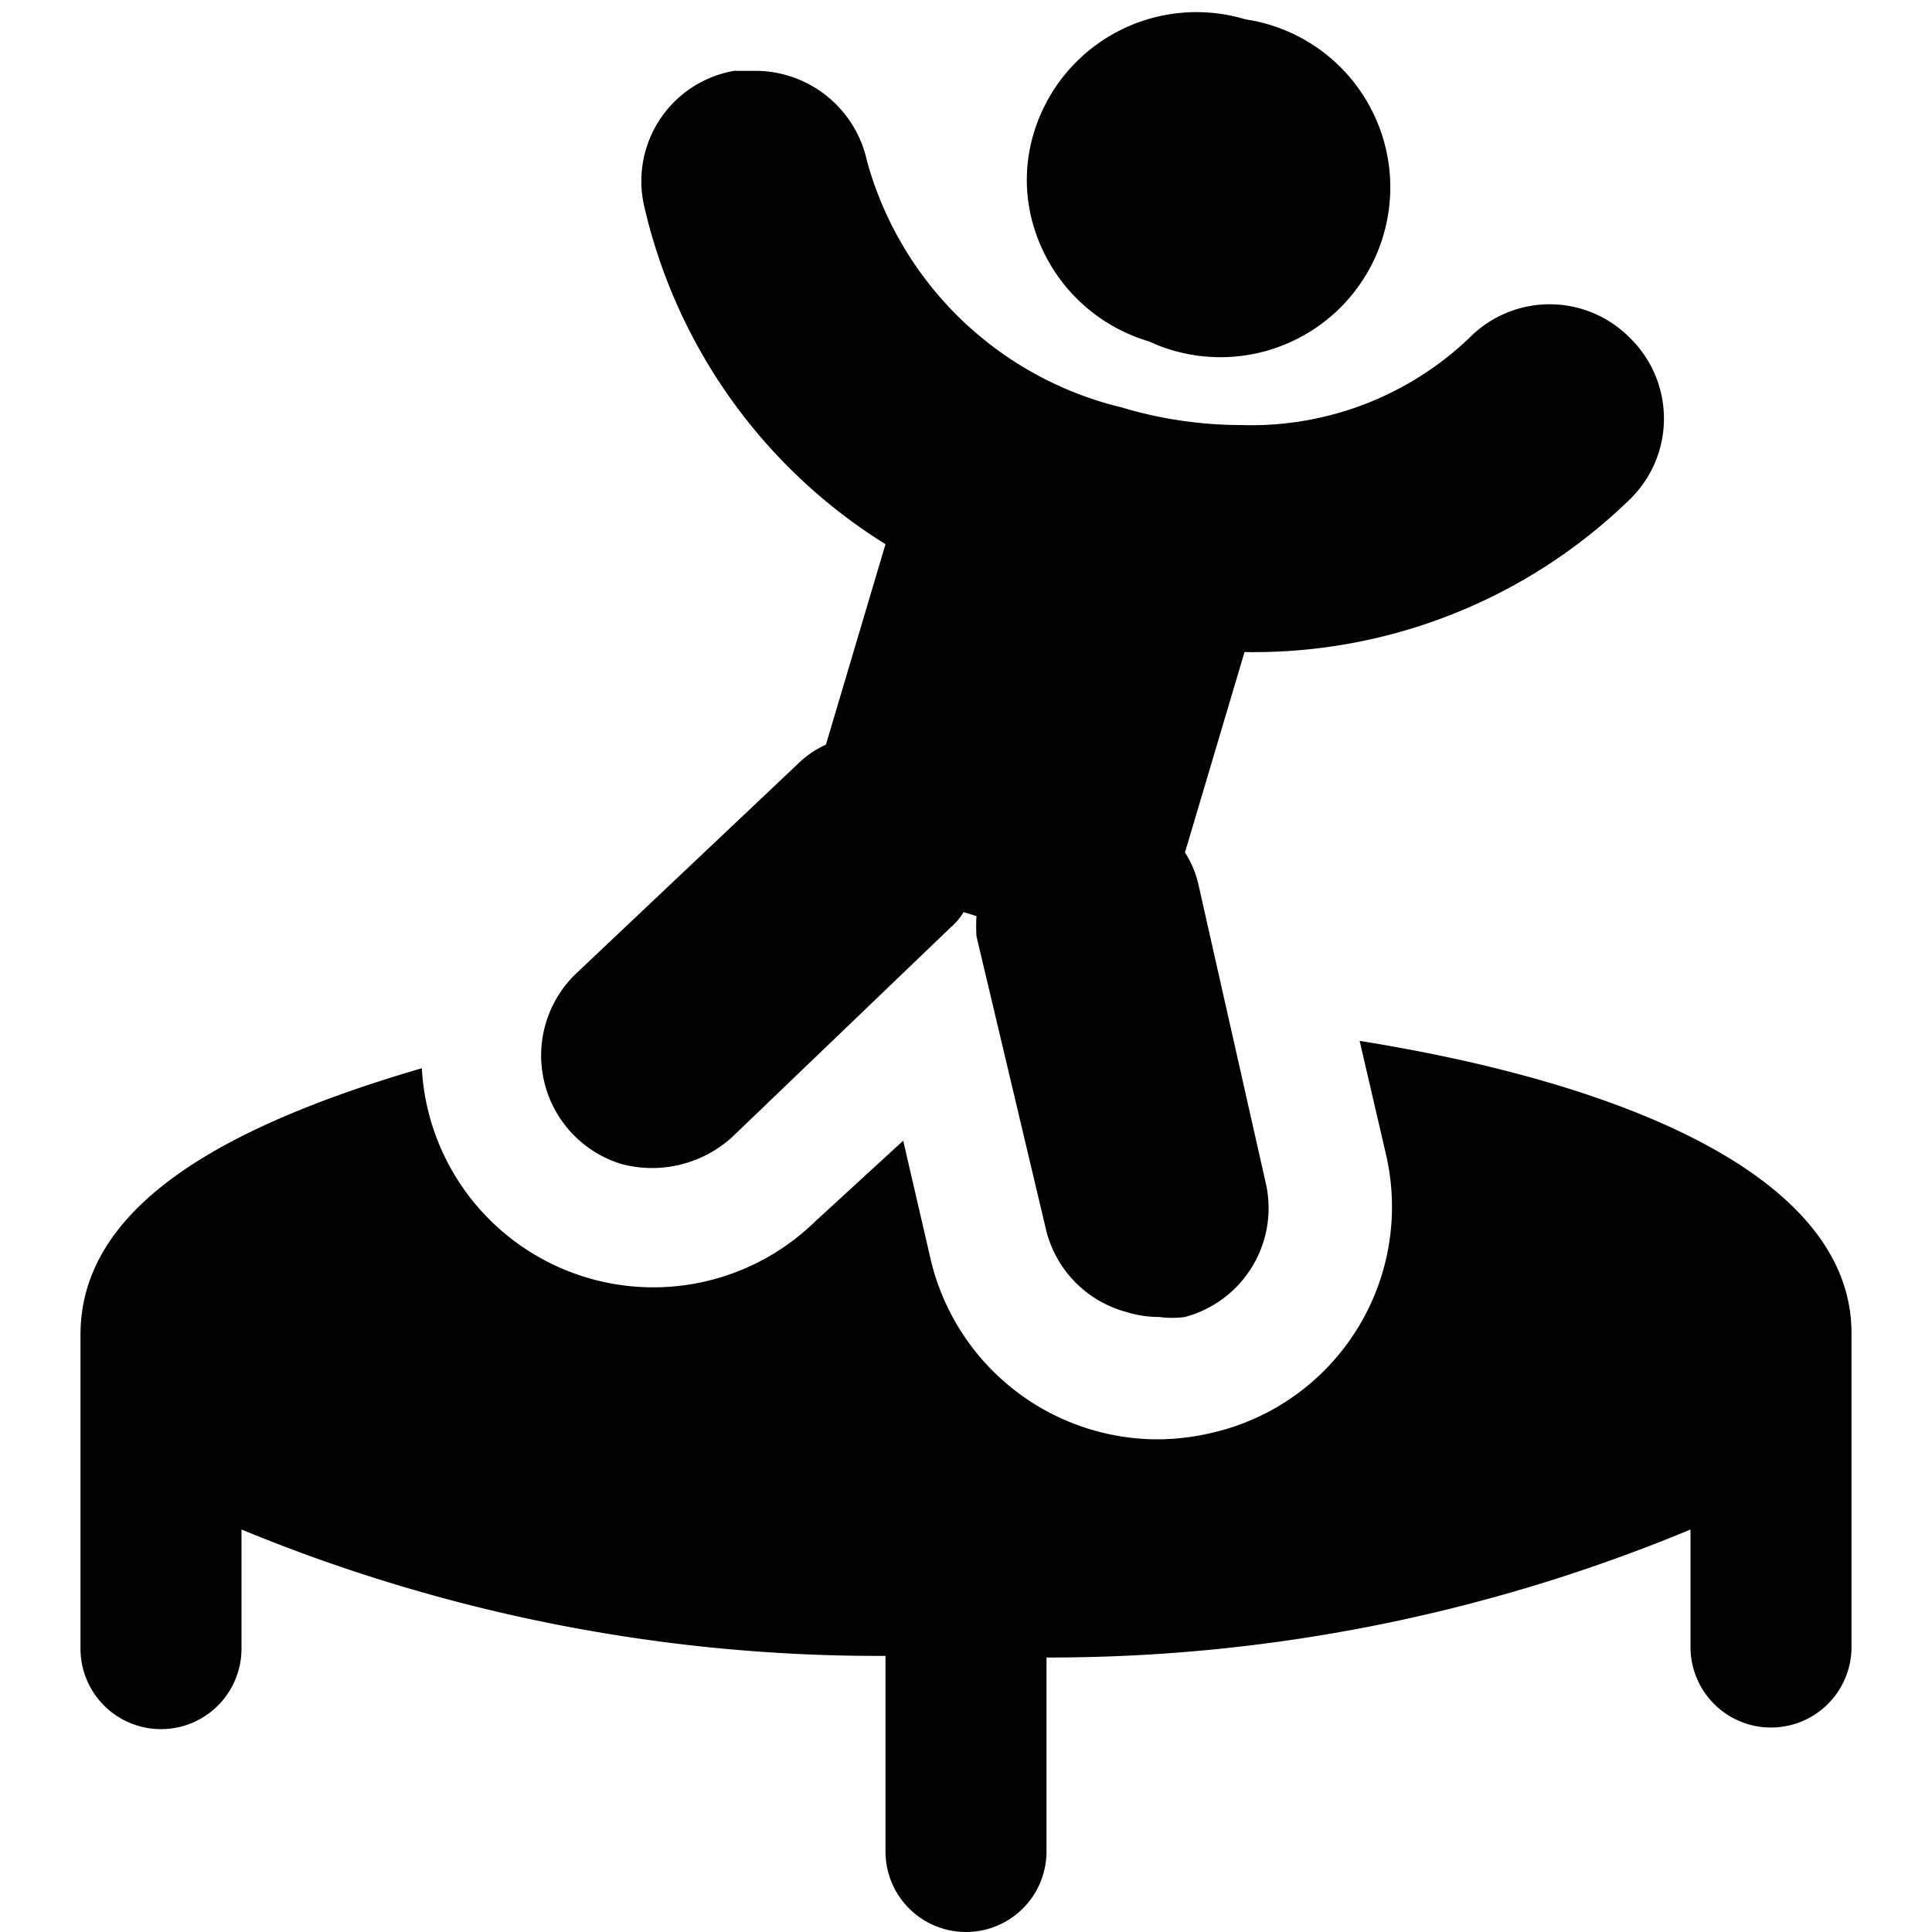
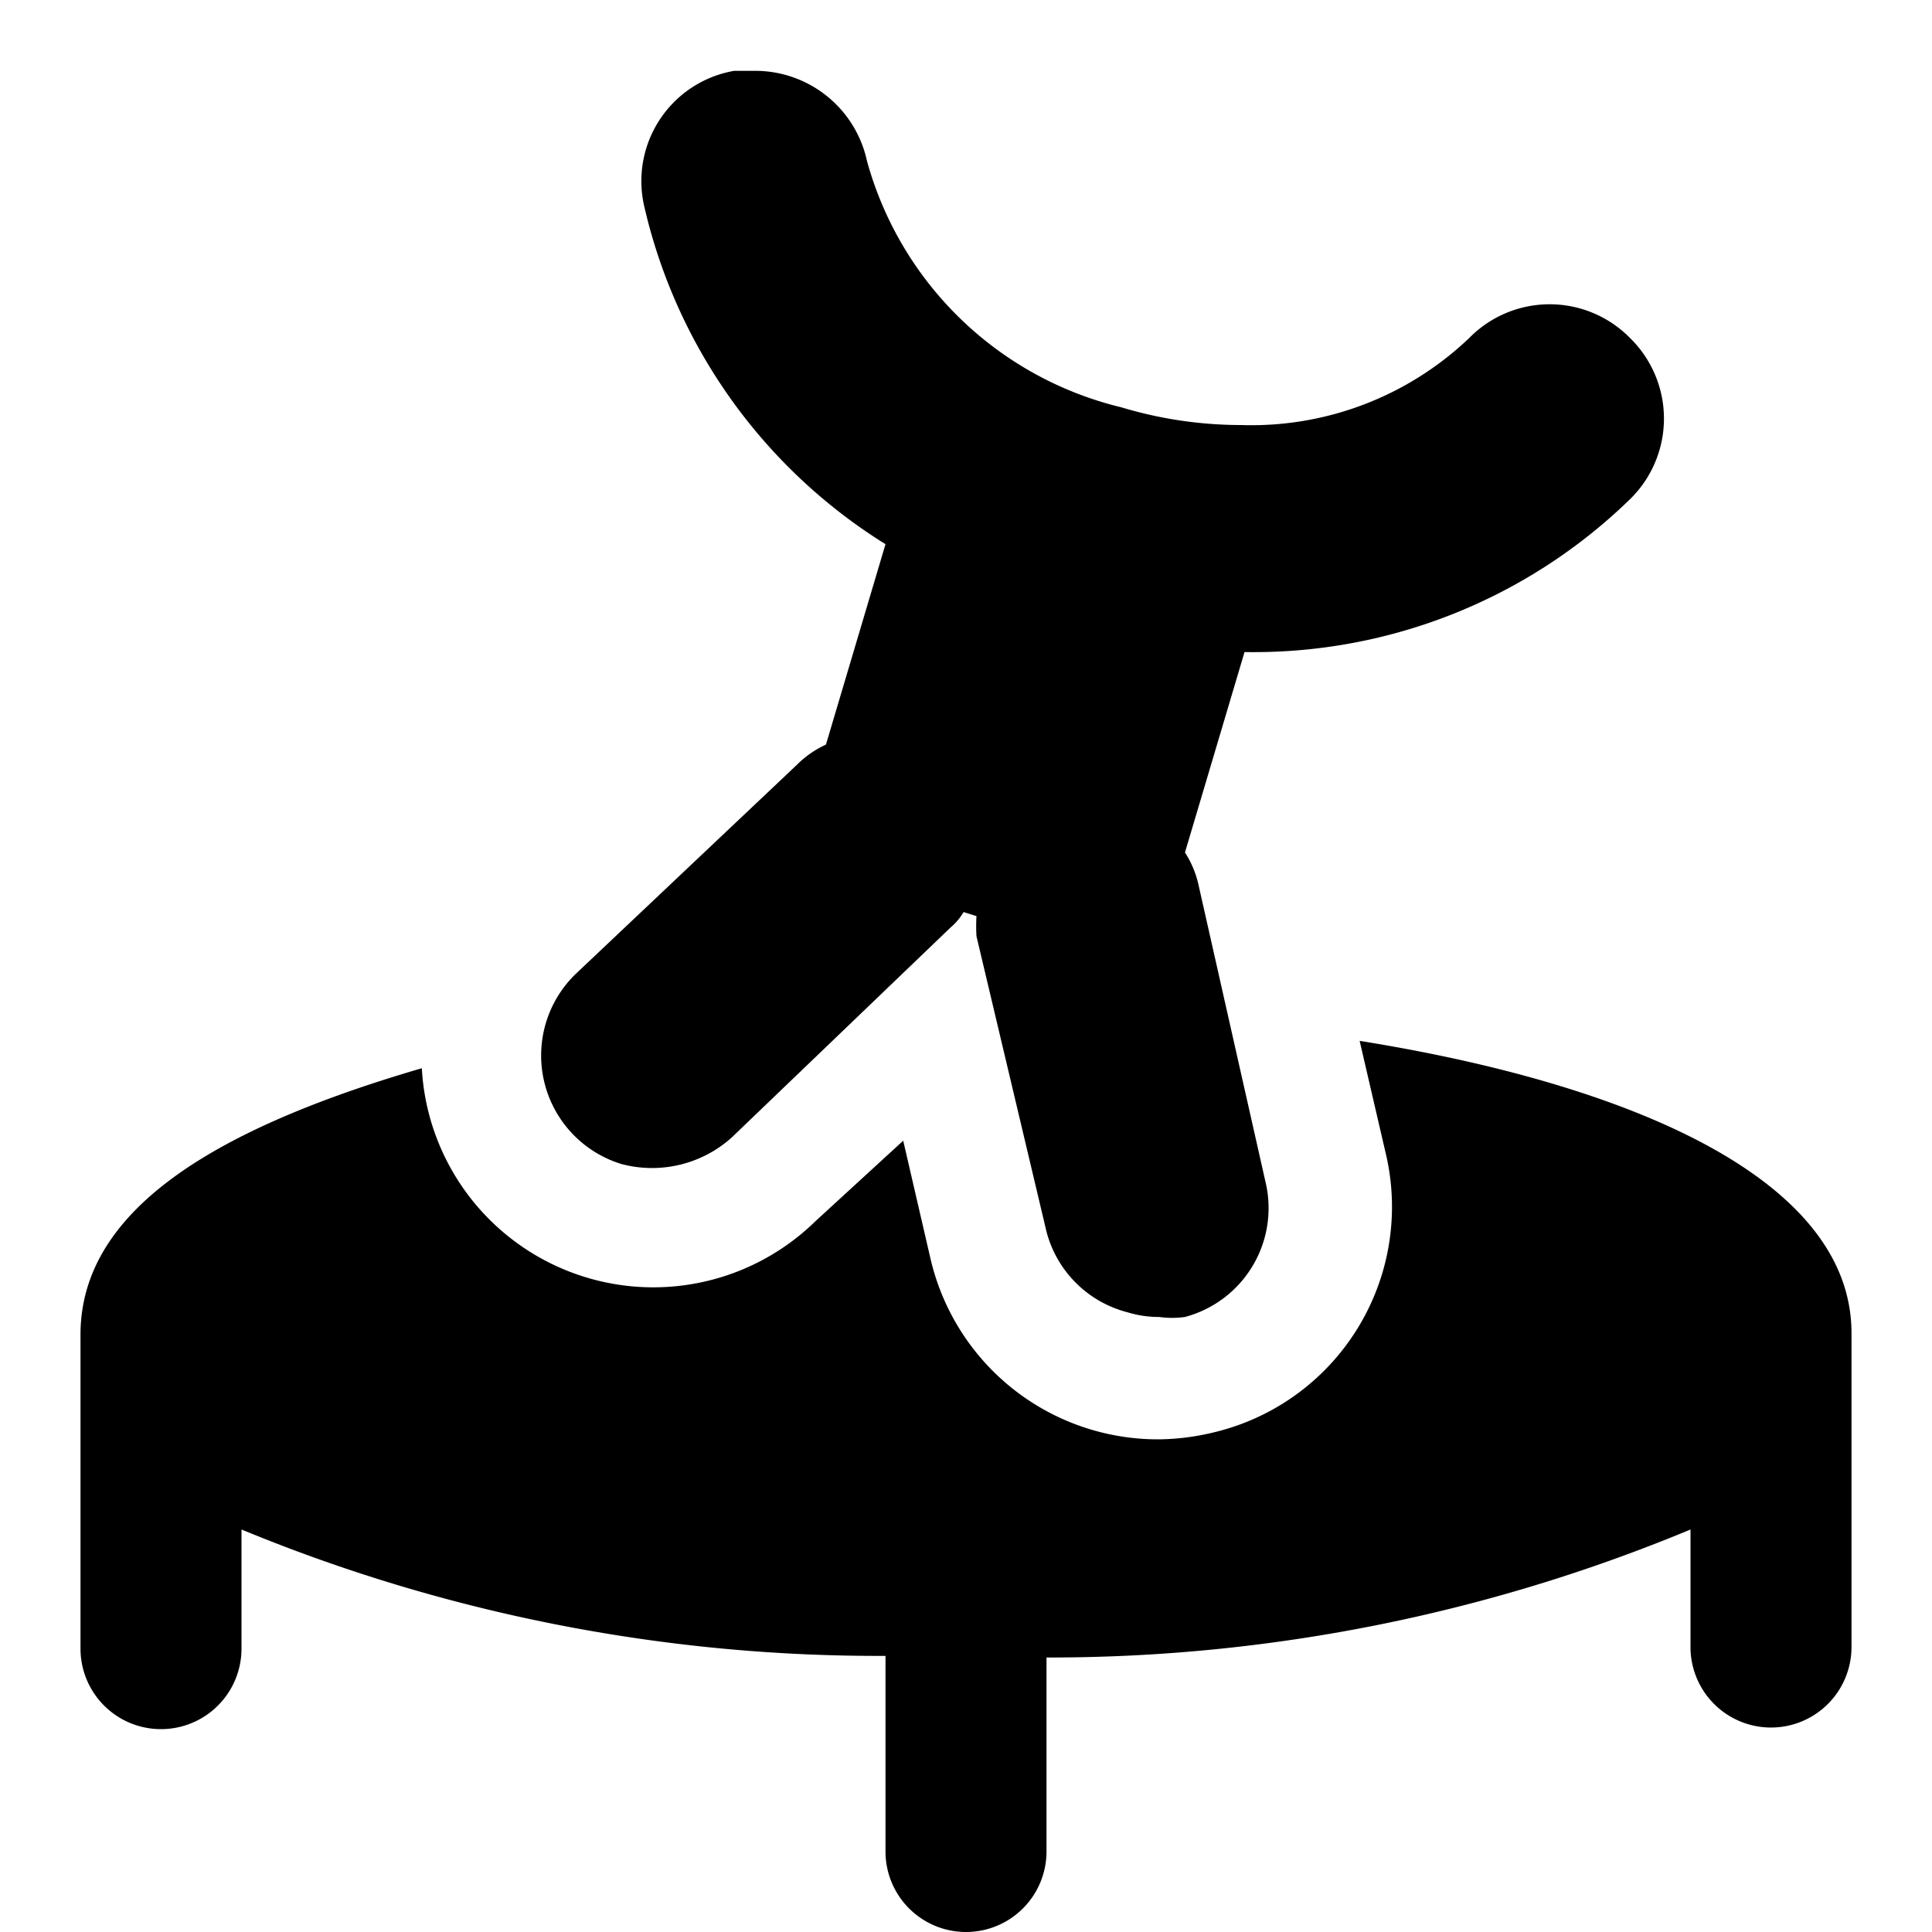
<svg xmlns="http://www.w3.org/2000/svg" viewBox="0 0 24 24">
  <g>
    <path d="m16.89 12.93 0.32 1.38a2.88 2.88 0 0 1 -2.16 3.49 3 3 0 0 1 -0.66 0.08 2.9 2.9 0 0 1 -2.83 -2.24l-0.34 -1.47 -1.09 1a2.88 2.88 0 0 1 -4.89 -1.9C2.74 14 1 15 1 16.58v3.9a1 1 0 0 0 2 0V19a20.72 20.72 0 0 0 8 1.57V23a1 1 0 0 0 2 0v-2.41A20.72 20.72 0 0 0 21 19v1.46a1 1 0 0 0 2 0v-3.9c0 -1.89 -2.68 -3.08 -6.11 -3.63Z" fill="#000000" stroke-width="1" />
    <path d="M7.72 14.46a1.48 1.48 0 0 0 1.37 -0.33l2.72 -2.61a0.74 0.74 0 0 0 0.16 -0.19l0.16 0.05a2.17 2.17 0 0 0 0 0.25L13 15.3a1.4 1.4 0 0 0 1 1 1.34 1.34 0 0 0 0.4 0.06 1.17 1.17 0 0 0 0.32 0 1.4 1.4 0 0 0 1 -1.68L14.89 11a1.23 1.23 0 0 0 -0.17 -0.41l0.74 -2.49a6.7 6.7 0 0 0 4.79 -1.9 1.4 1.4 0 0 0 0 -2 1.4 1.4 0 0 0 -2 0 3.92 3.92 0 0 1 -2.83 1.08 5.17 5.17 0 0 1 -1.49 -0.22A4.33 4.33 0 0 1 10.77 2 1.42 1.42 0 0 0 9.39 0.88l-0.27 0A1.39 1.39 0 0 0 8 2.55a6.71 6.71 0 0 0 3 4.21l-0.74 2.49a1.23 1.23 0 0 0 -0.36 0.25l-2.75 2.6a1.41 1.41 0 0 0 0.57 2.36Z" fill="#000000" stroke-width="1" />
-     <path d="M14.27 4.24a2.11 2.11 0 1 0 1.2 -4 2.11 2.11 0 0 0 -2.63 1.42 2 2 0 0 0 0 1.15 2.12 2.12 0 0 0 1.43 1.43Z" fill="#000000" stroke-width="1" />
  </g>
</svg>